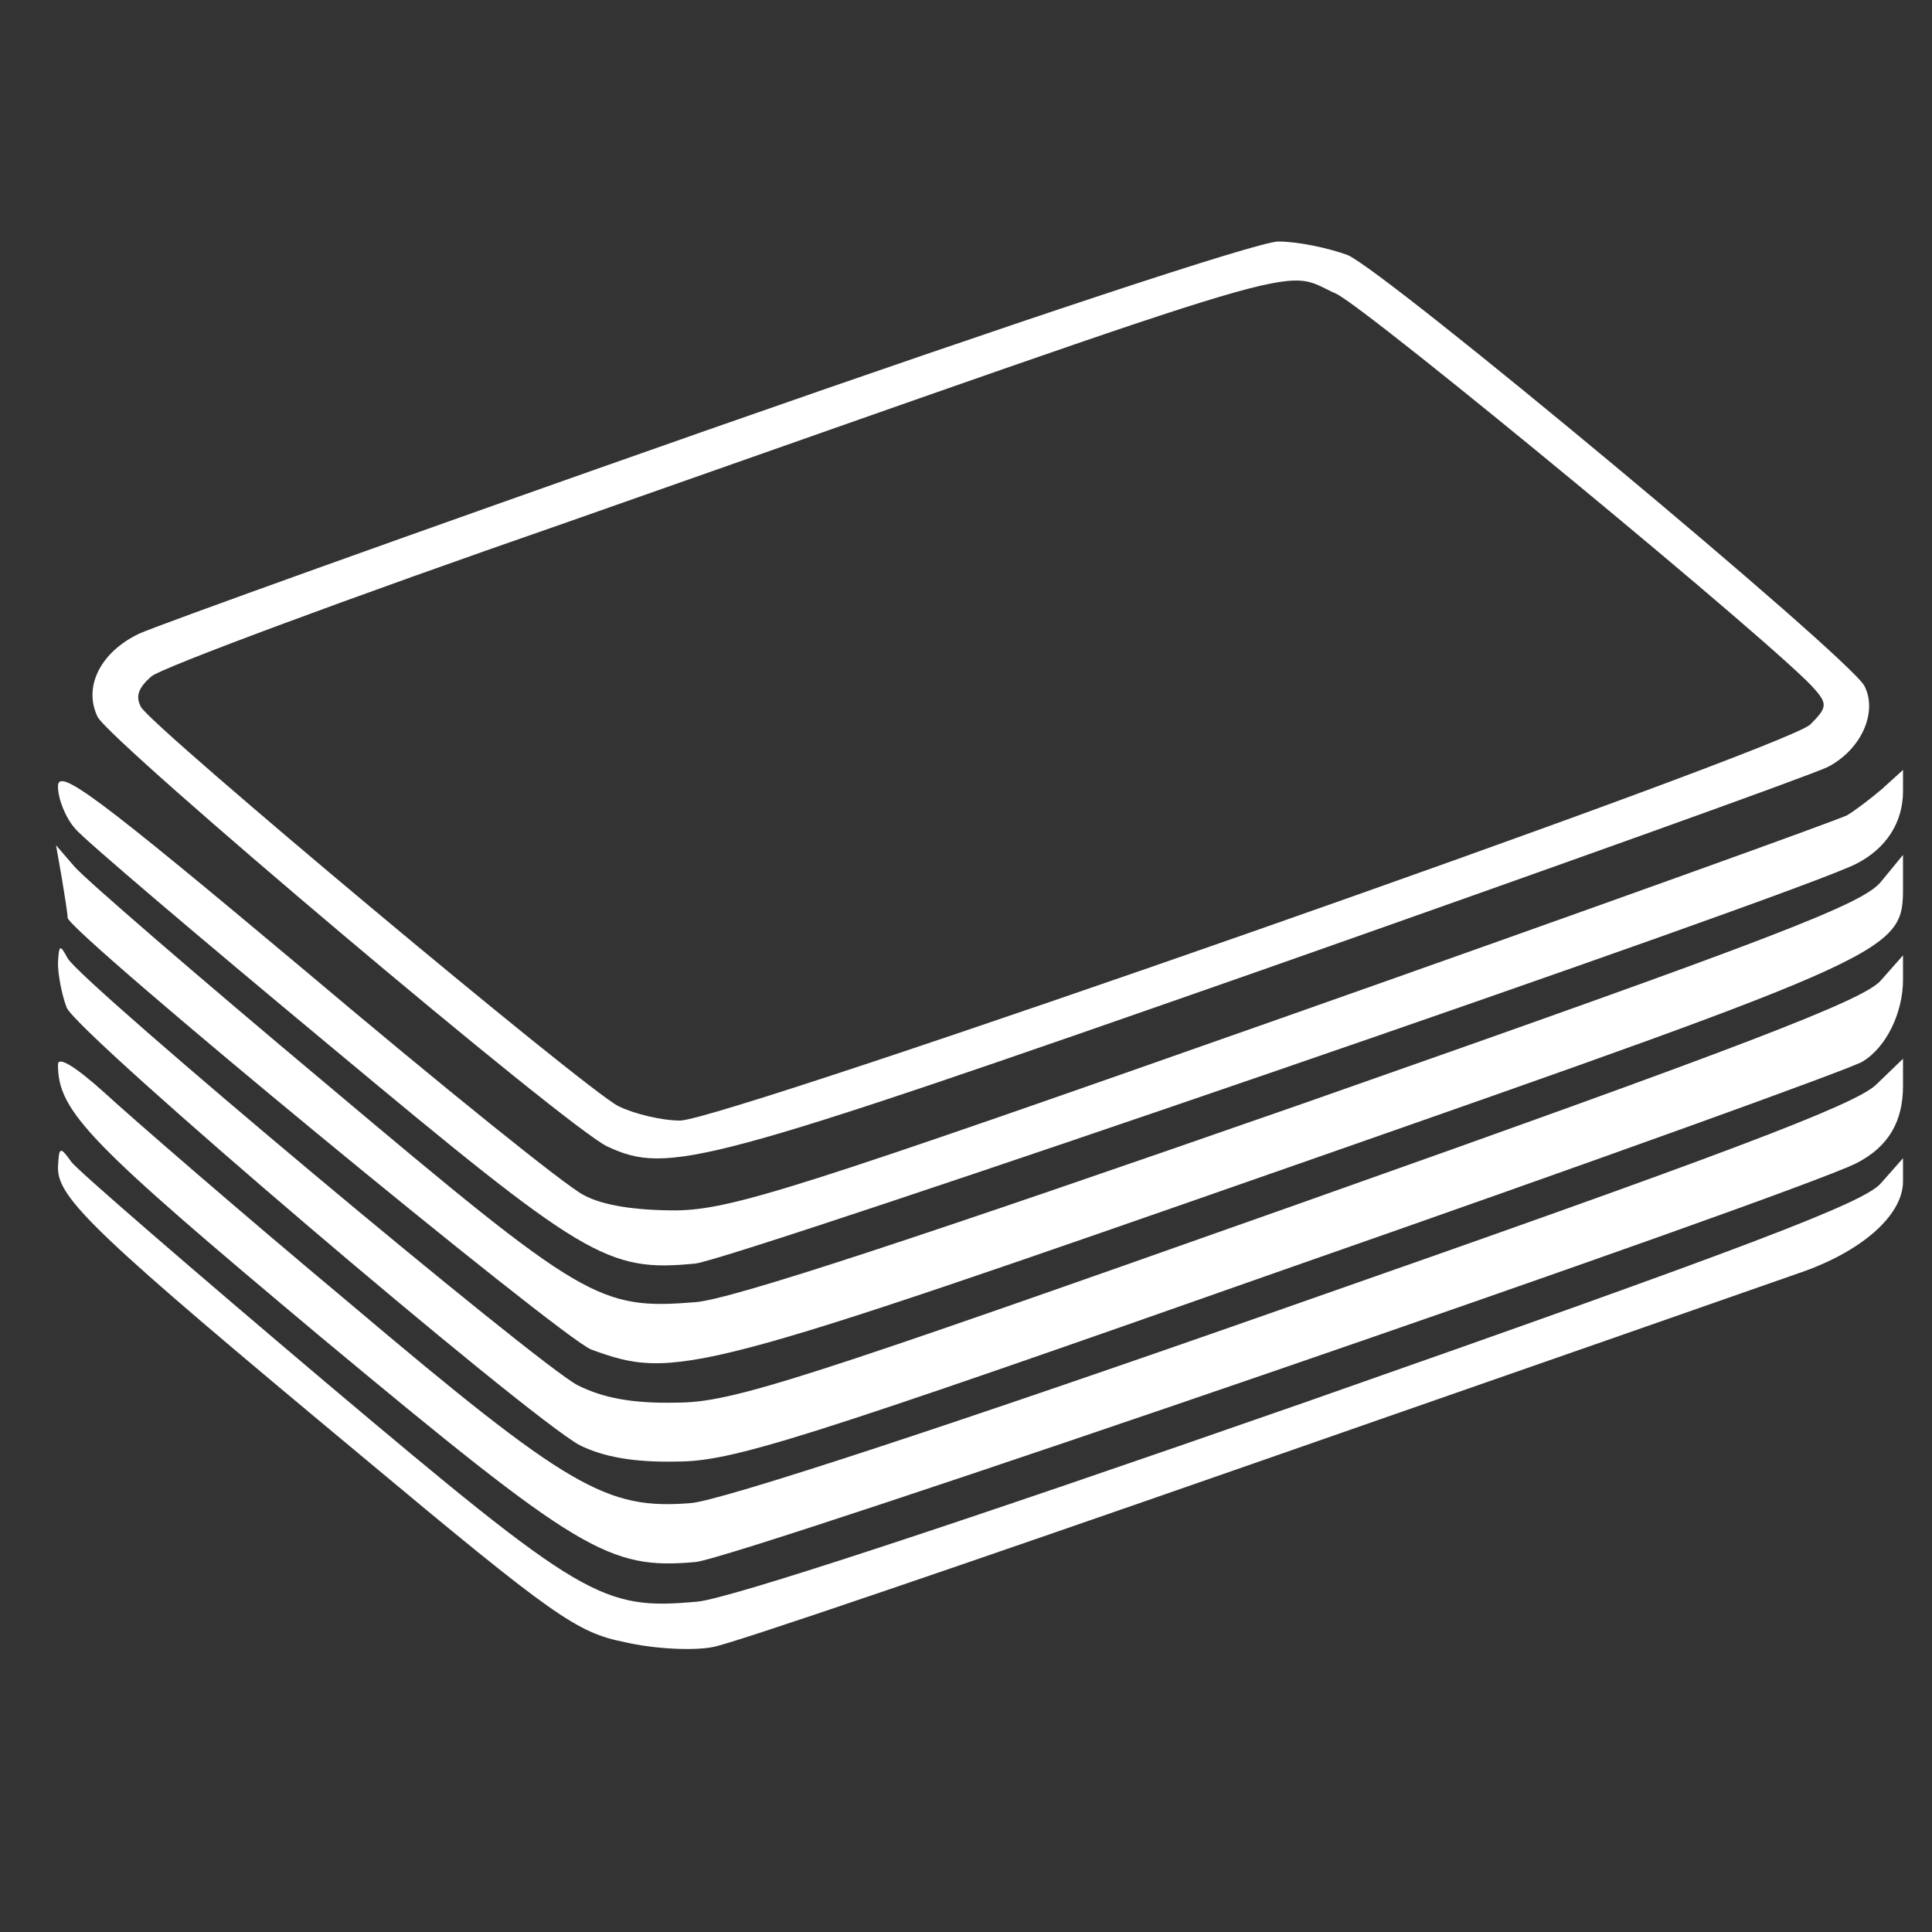
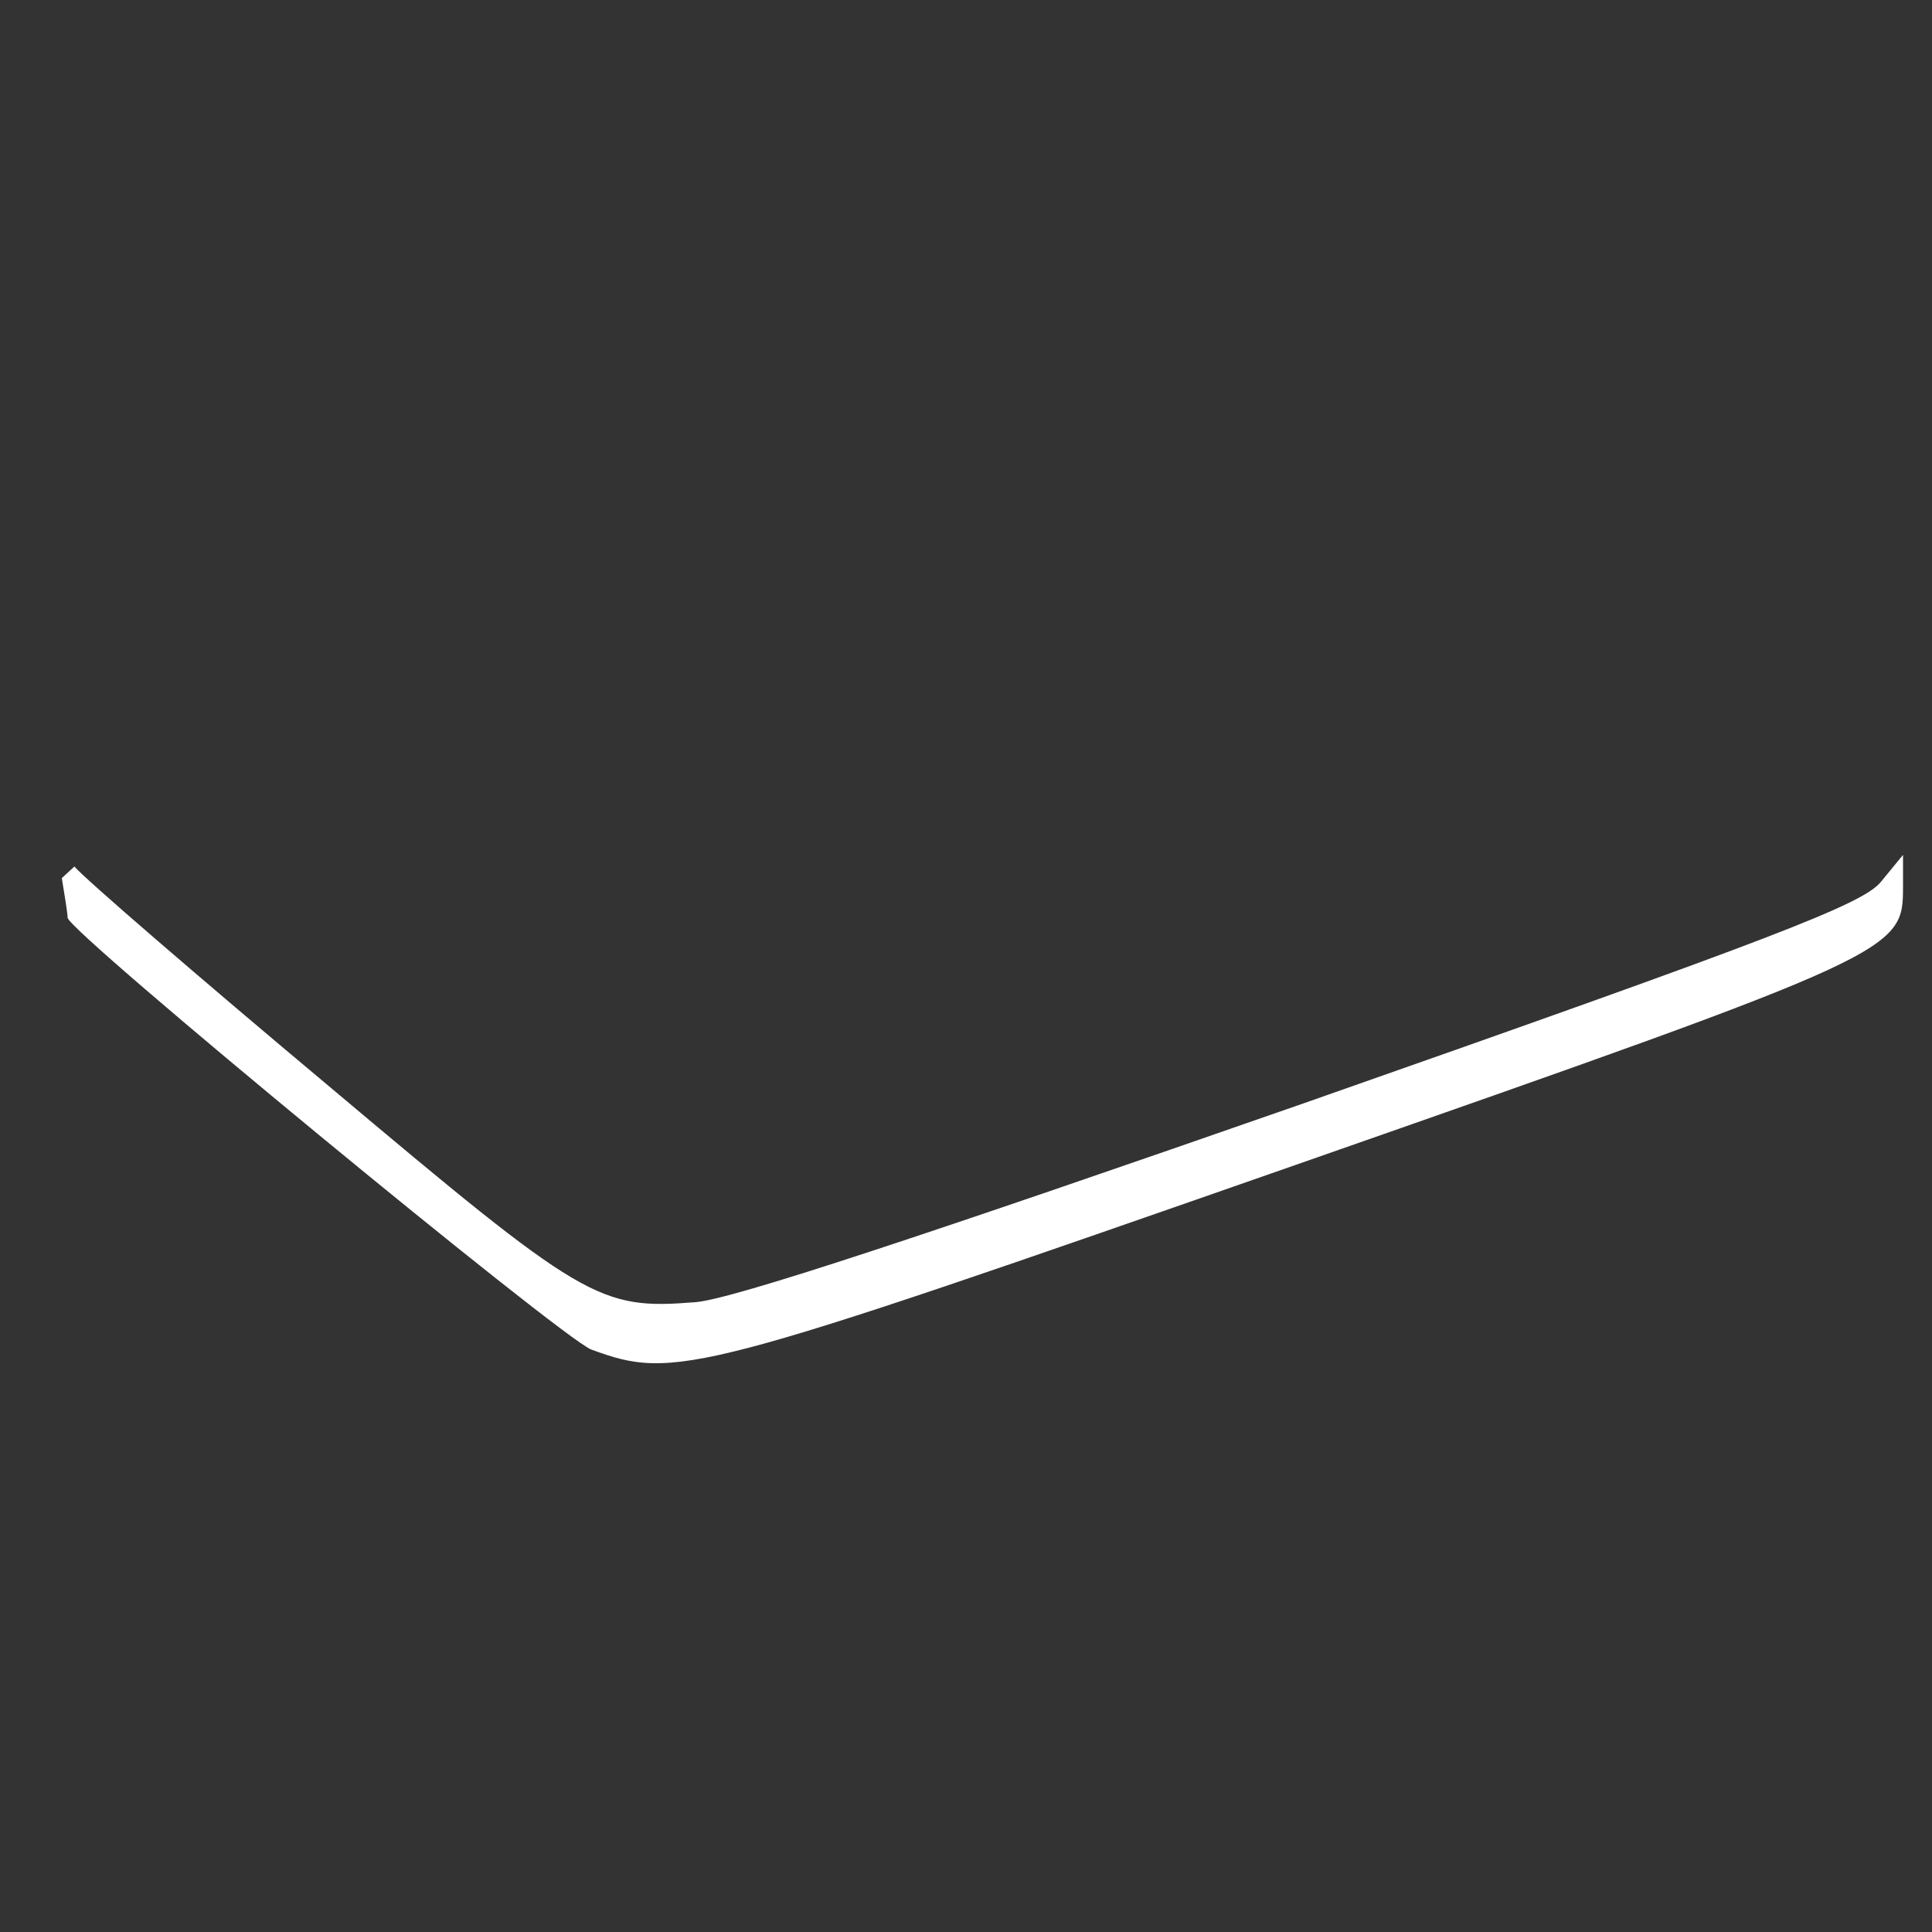
<svg xmlns="http://www.w3.org/2000/svg" version="1.0" width="200pt" height="200pt" viewBox="0 0 200 200" preserveAspectRatio="xMidYMid meet">
  <rect x="0" y="0" width="200" height="200" fill="#333333" stroke="none" />
  <g transform="translate(0,200) scale(0.1,-0.1)" fill="#ffffff" stroke="none">
-     <path d="M730 1554 c-305 -107 -569 -202 -586 -210 -40 -19 -58 -55 -43 -86 13 -26 488 -427 528 -445 63 -29 98 -20 675 182 307 108 572 203 588 211 35 18 52 57 38 84 -16 30 -495 429 -535 446 -19 7 -51 14 -72 14 -23 -1 -262 -80 -593 -196z m653 142 c30 -13 465 -372 496 -410 13 -15 12 -19 -5 -36 -25 -25 -1124 -410 -1170 -410 -19 0 -48 7 -64 15 -35 18 -481 391 -494 413 -6 11 -3 20 11 32 11 9 204 81 429 159 799 281 738 263 797 237z" />
-     <path d="M60 1186 c0 -13 8 -33 18 -44 9 -11 128 -112 264 -225 264 -220 286 -234 378 -225 42 5 1143 383 1202 414 31 16 48 43 48 75 l0 22 -22 -20 c-13 -11 -29 -23 -36 -27 -7 -4 -268 -98 -580 -208 -508 -179 -574 -200 -632 -201 -42 0 -76 5 -96 16 -18 9 -147 113 -288 232 -216 181 -256 211 -256 191z" />
-     <path d="M64 1091 c3 -18 6 -37 6 -41 0 -14 511 -435 542 -447 87 -32 108 -26 729 191 629 220 629 221 629 289 l0 32 -23 -28 c-19 -23 -107 -57 -597 -229 -393 -137 -592 -203 -630 -206 -100 -8 -115 1 -380 224 -135 113 -253 215 -263 227 l-19 22 6 -34z" />
-     <path d="M60 1003 c0 -12 4 -33 9 -46 11 -27 476 -423 531 -453 24 -12 56 -18 100 -17 58 0 125 21 636 201 315 110 581 206 592 213 25 15 42 51 42 85 l0 25 -23 -26 c-17 -20 -139 -67 -602 -231 -520 -184 -587 -206 -645 -206 -46 -1 -76 5 -102 18 -41 21 -513 416 -528 442 -8 15 -9 14 -10 -5z" />
-     <path d="M60 898 c0 -49 32 -81 272 -282 268 -223 298 -241 388 -233 41 3 1140 381 1202 413 33 17 48 43 48 80 l0 28 -28 -27 c-22 -21 -160 -73 -603 -228 -350 -123 -594 -203 -624 -205 -87 -7 -126 15 -352 206 -115 96 -229 195 -255 219 -30 27 -48 38 -48 29z" />
-     <path d="M60 791 c0 -32 40 -70 314 -298 200 -167 223 -183 273 -193 30 -7 71 -9 91 -5 19 3 267 88 551 187 284 99 542 189 573 200 65 22 108 60 108 95 l0 24 -23 -26 c-17 -20 -138 -66 -597 -227 -361 -126 -595 -203 -628 -206 -99 -9 -118 2 -386 228 -136 115 -254 217 -262 227 -12 17 -13 16 -14 -6z" />
+     <path d="M64 1091 c3 -18 6 -37 6 -41 0 -14 511 -435 542 -447 87 -32 108 -26 729 191 629 220 629 221 629 289 l0 32 -23 -28 c-19 -23 -107 -57 -597 -229 -393 -137 -592 -203 -630 -206 -100 -8 -115 1 -380 224 -135 113 -253 215 -263 227 z" />
  </g>
</svg>